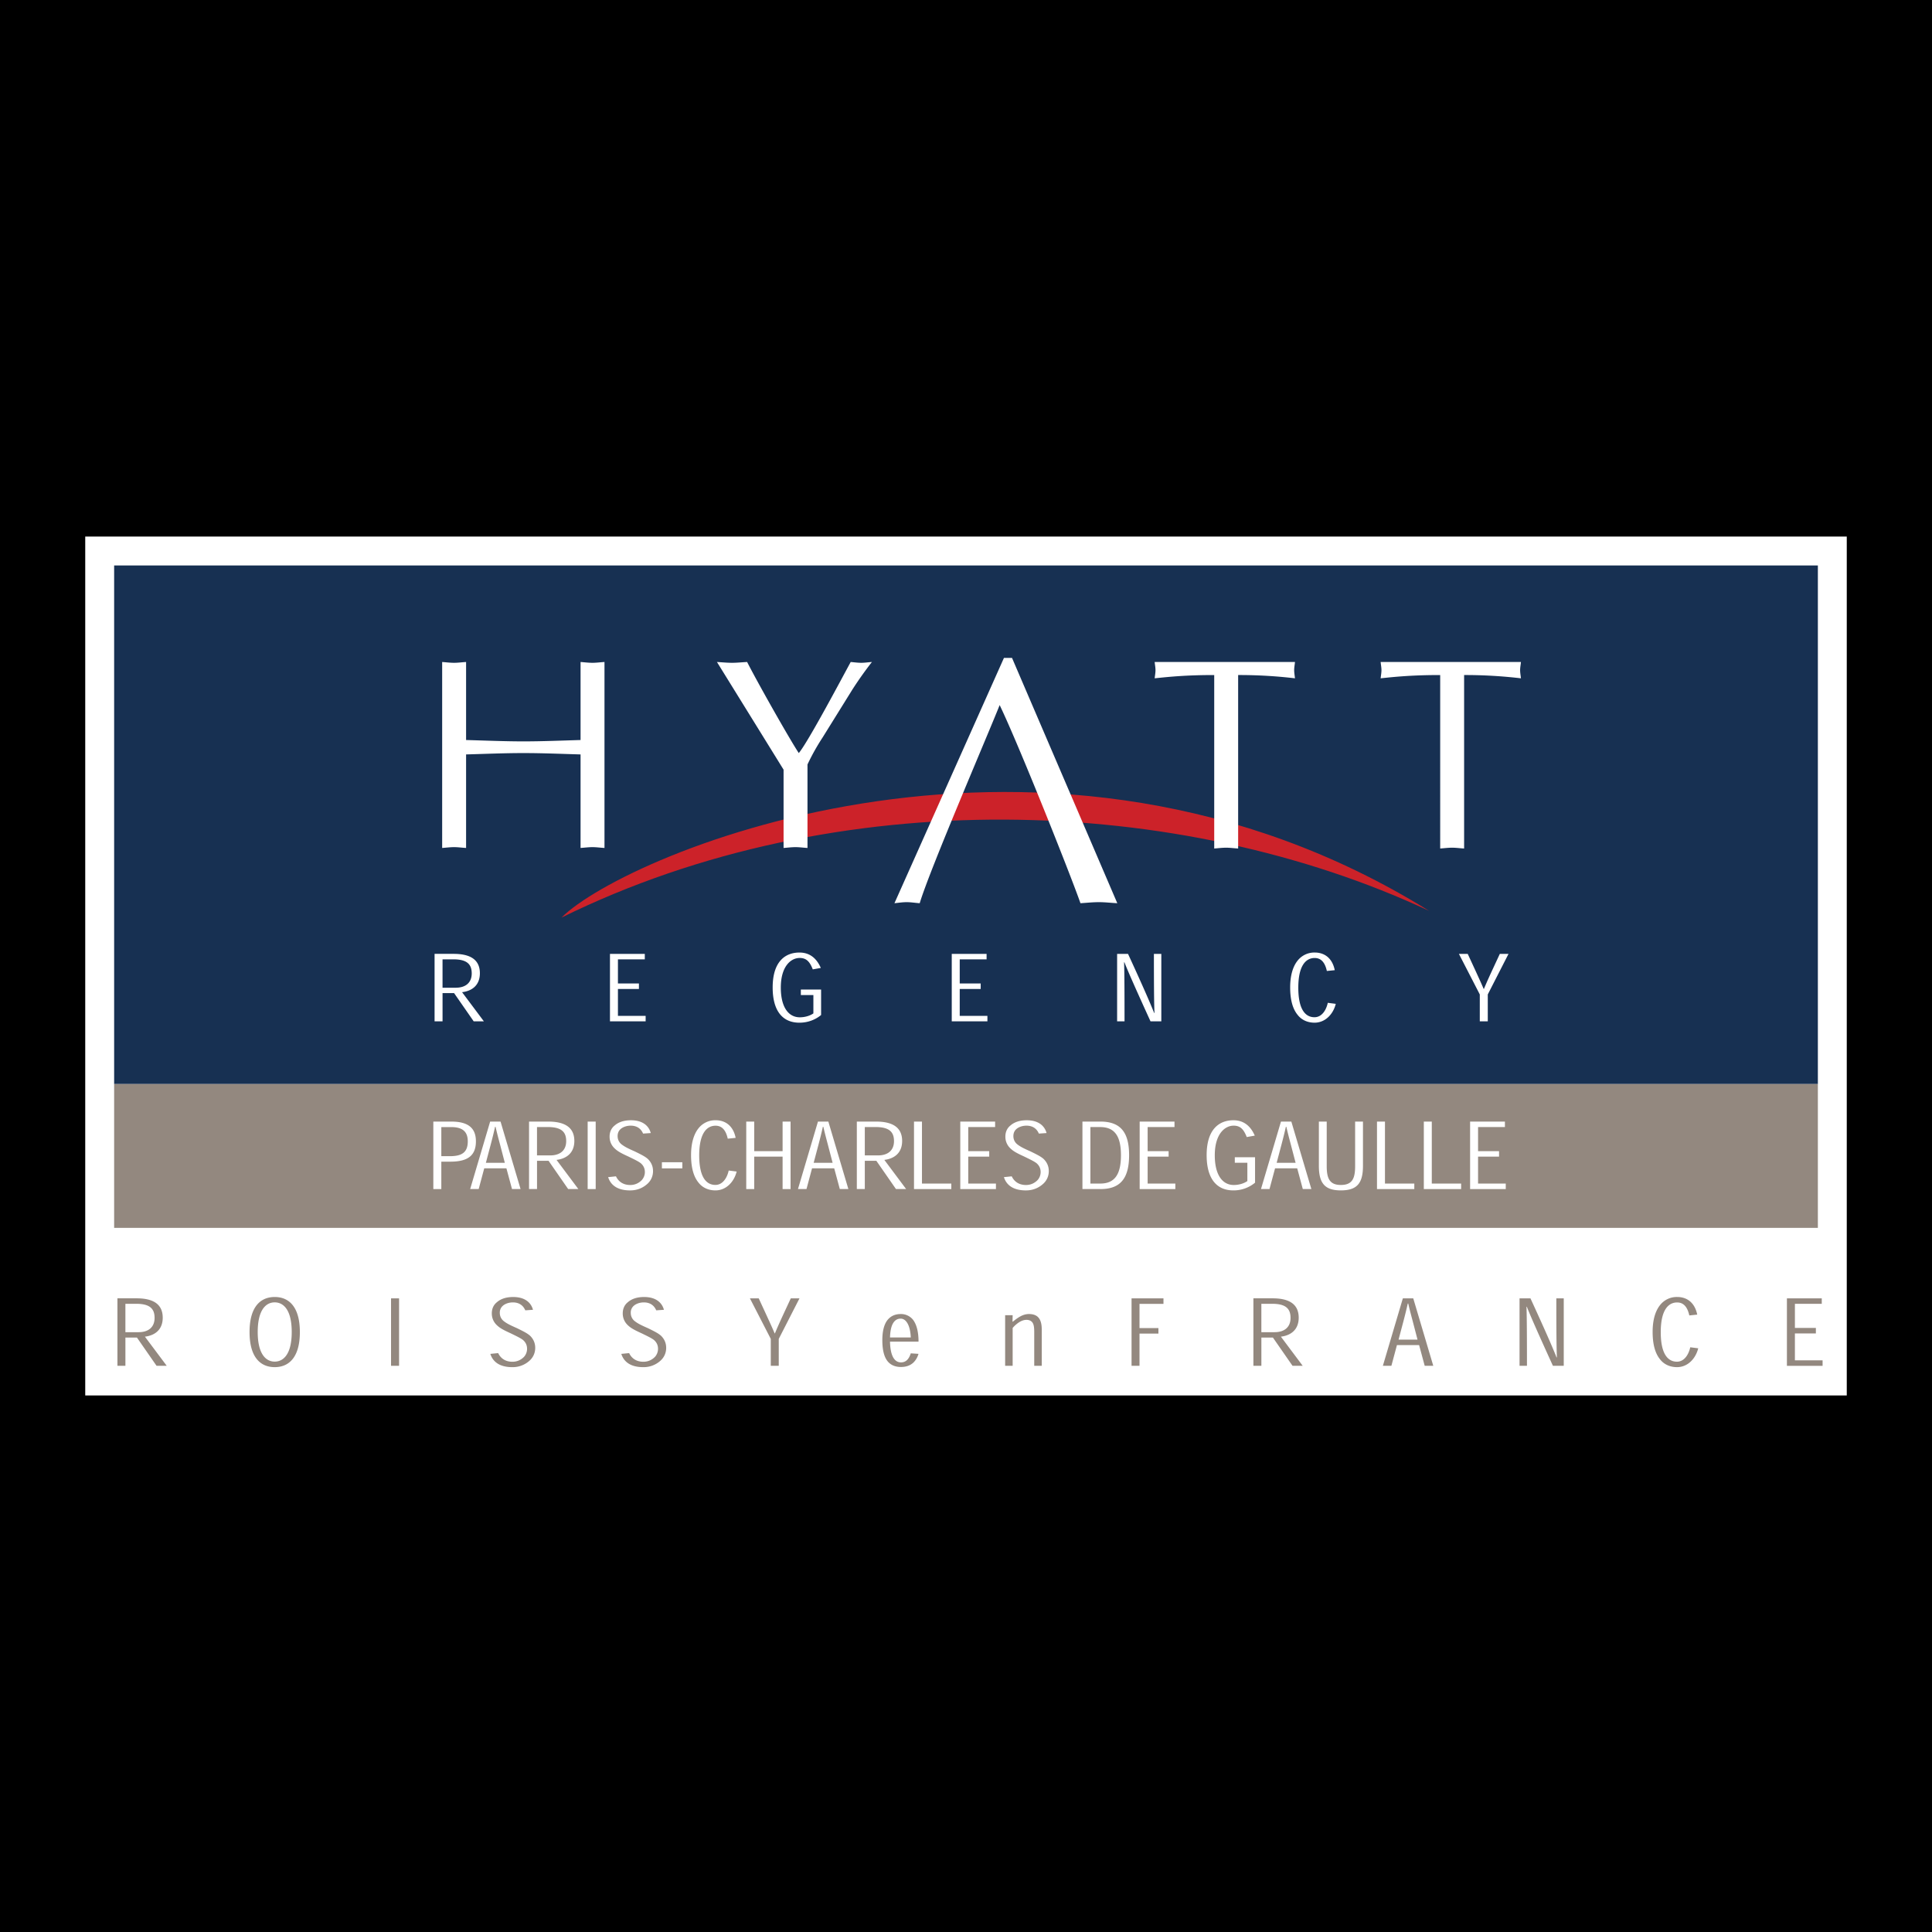
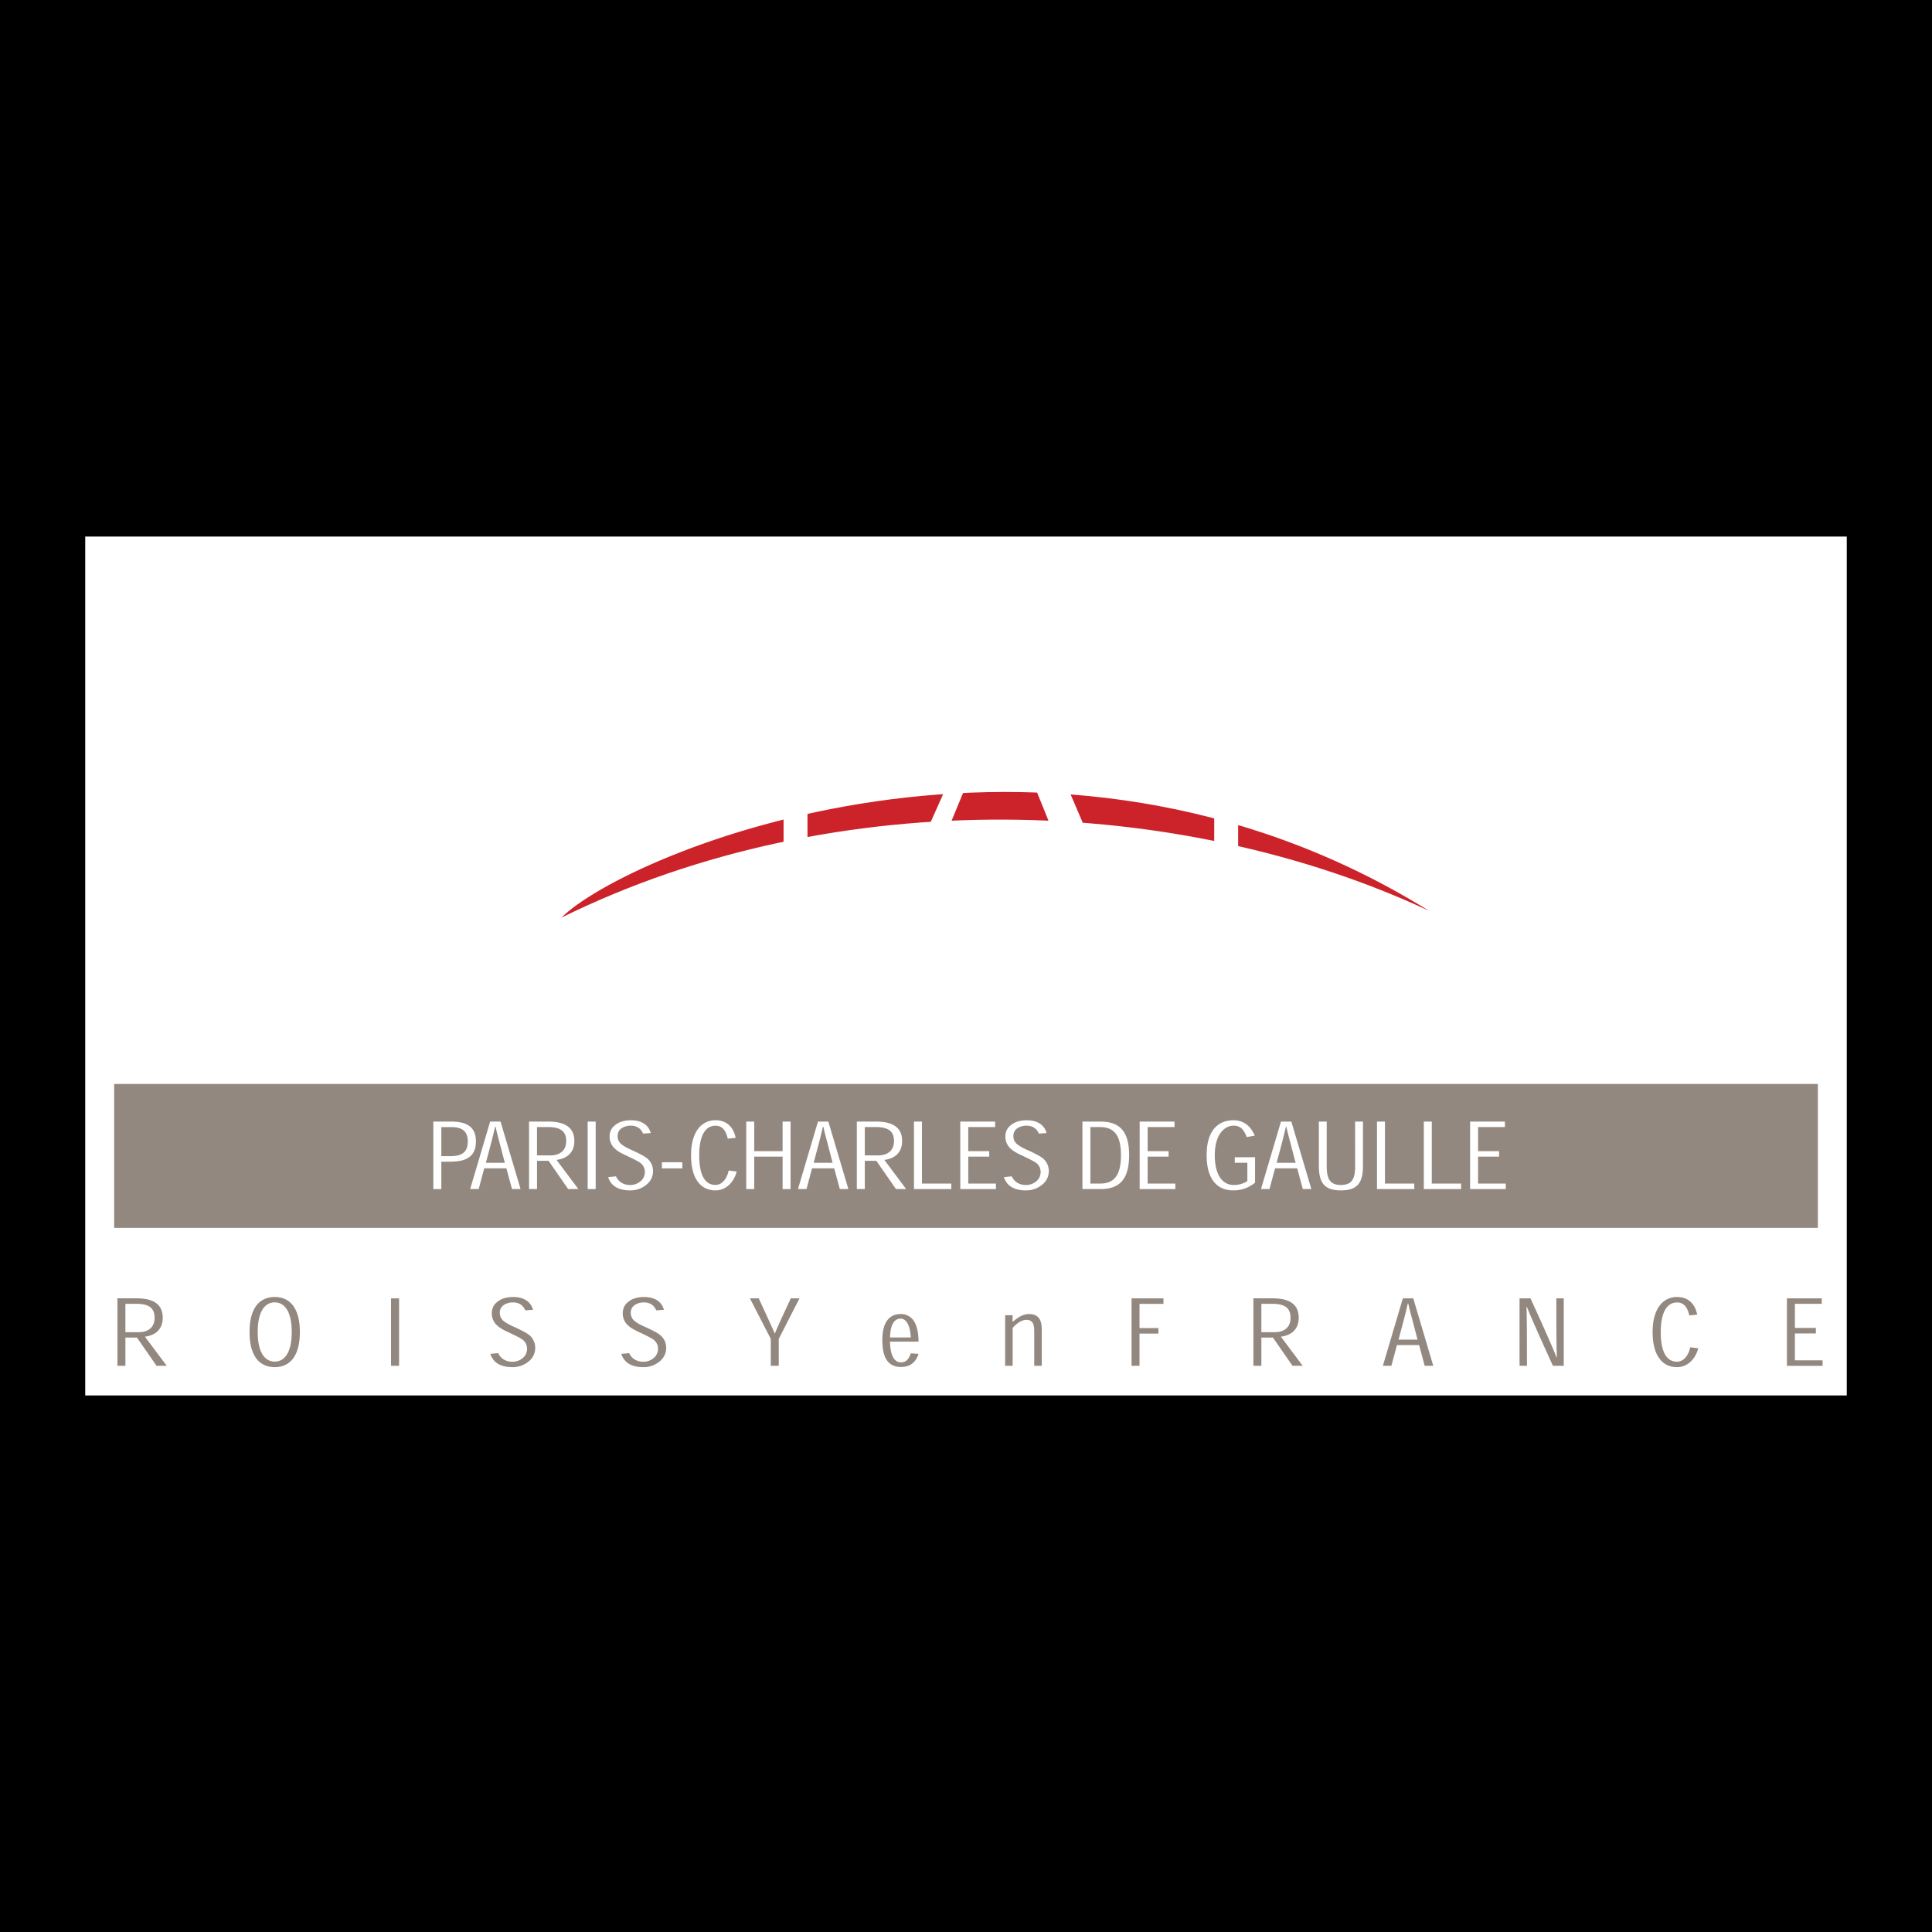
<svg xmlns="http://www.w3.org/2000/svg" width="2500" height="2500" viewBox="0 0 192.756 192.756">
  <g fill-rule="evenodd" clip-rule="evenodd">
    <path d="M0 0h192.756v192.756H0V0z" />
    <path fill="#fff" d="M184.252 139.225V53.533H8.504v85.692h175.748z" />
    <path fill="#93887f" d="M181.369 122.504v-14.358H11.388v14.358h169.981z" />
-     <path fill="#173052" d="M181.369 108.146v-51.73H11.388v51.73h169.981z" />
    <path d="M56.02 91.549c6.435-6.435 48.521-24.283 86.551-.678-24.817-11.604-59.045-12.883-86.551.678z" fill="#cc2229" />
    <path d="M57.923 66.047c.379.027.786.081 1.193.081.38 0 .76-.054 1.194-.081v18.554c-.434-.026-.814-.081-1.194-.081-.407 0-.813.055-1.193.081V75.27c-1.927-.055-3.798-.136-5.697-.136-1.898 0-3.771.081-5.724.136v9.331c-.434-.026-.814-.081-1.194-.081-.407 0-.813.055-1.193.081V66.047c.38.027.787.081 1.193.081.38 0 .76-.054 1.194-.081v7.785c1.953.054 3.852.136 5.724.136 1.899 0 3.771-.082 5.697-.136v-7.785zM80.564 84.601c-.435-.026-.814-.081-1.193-.081-.407 0-.814.055-1.194.081v-7.812L71.53 66.047c.488.027 1.004.081 1.519.081.461 0 .95-.054 1.492-.081 1.058 2.088 4.286 7.785 5.154 9.087.922-1.085 4.395-7.65 5.181-9.087.326.027.706.081 1.058.081.325 0 .678-.054 1.058-.081-.678.868-1.33 1.79-1.926 2.712l-2.984 4.802a22.206 22.206 0 0 0-1.519 2.712v8.328h.001zM99.736 70.347c-1.227 3.082-6.996 16.476-7.976 19.767-.49-.035-.875-.105-1.296-.105-.455 0-.84.07-1.225.105l10.925-24.474h.805l10.504 24.474c-.664-.035-1.225-.105-1.82-.105-.666 0-1.26.07-1.855.105-1.017-2.906-6.196-15.909-8.062-19.767zM123.529 84.656c-.434-.027-.812-.081-1.193-.081-.406 0-.812.054-1.193.081V67.349c-2.74 0-4.395.163-5.941.326.027-.271.082-.543.082-.814s-.055-.515-.082-.813H129.2c-.027.298-.08.542-.08.813s.053.542.08.814a47.197 47.197 0 0 0-5.67-.326v17.307h-.001zM146.074 84.656c-.434-.027-.814-.081-1.193-.081-.406 0-.814.054-1.193.081V67.349c-2.74 0-4.395.163-5.941.326.027-.271.082-.543.082-.814s-.055-.515-.082-.813h13.998c-.027.298-.082.542-.082.813s.055.542.082.814a47.252 47.252 0 0 0-5.67-.326v17.307h-.001z" fill="#fff" />
    <path d="M12.511 132.912v-2.832h1.077c1.4 0 1.835.523 1.835 1.408 0 .9-.583 1.424-1.597 1.424h-1.315zm1.948.447c.986-.119 1.776-.686 1.776-1.891 0-1.457-1.105-1.934-2.609-1.934h-1.91v6.732h.796v-2.816h1.152l1.955 2.816h1.016l-2.176-2.907zM27.409 129.938c.886 0 1.697.762 1.697 2.959 0 2.188-.811 2.951-1.697 2.951-.887 0-1.697-.764-1.697-2.951 0-2.197.811-2.959 1.688-2.959h.009zm-2.511 2.966c0 2.492 1.071 3.496 2.51 3.496 1.438 0 2.509-1.004 2.509-3.496 0-2.5-1.071-3.502-2.509-3.502-1.439 0-2.51 1.002-2.51 3.492v.01zM39.014 136.268v-6.733h.801v6.733h-.801zM52.407 130.732c-.149-.355-.484-.791-1.24-.791-.398 0-.772.135-.996.334a.896.896 0 0 0-.306.707c0 .359.163.658.429.852.261.197.544.355 1.277.674.68.334 1.033.512 1.308.754.281.271.52.662.52 1.215 0 .463-.175.914-.544 1.256a2.491 2.491 0 0 1-1.741.668c-1.313 0-1.954-.572-2.192-1.324l.781-.078c.195.42.621.863 1.42.863.522 0 .881-.221 1.128-.459.212-.215.335-.52.335-.832 0-.412-.184-.686-.406-.881-.227-.174-.498-.309-1.243-.672-.777-.35-1.081-.541-1.335-.777a1.583 1.583 0 0 1-.534-1.211c0-.42.149-.824.51-1.109.363-.316.885-.518 1.621-.518 1.188 0 1.788.57 1.977 1.275l-.769.054zM65.472 130.732c-.149-.355-.483-.791-1.239-.791-.398 0-.772.135-.996.334a.893.893 0 0 0-.306.707c0 .359.162.658.429.852.261.197.544.355 1.276.674.68.334 1.033.512 1.308.754.281.271.521.662.521 1.215 0 .463-.175.914-.545 1.256a2.491 2.491 0 0 1-1.741.668c-1.313 0-1.953-.572-2.191-1.324l.781-.078c.195.42.62.863 1.42.863.522 0 .881-.221 1.128-.459.212-.215.334-.52.334-.832 0-.412-.183-.686-.406-.881-.227-.174-.498-.309-1.243-.672-.777-.35-1.082-.541-1.336-.777a1.583 1.583 0 0 1-.534-1.211c0-.42.149-.824.509-1.109.364-.316.885-.518 1.622-.518 1.188 0 1.787.57 1.977 1.275l-.768.054zM77.697 133.582v2.686h-.796v-2.686l-2.083-4.047h.879l.79 1.711c.265.584.536 1.158.801 1.787h.026c.262-.637.528-1.219.793-1.795l.791-1.703h.868l-2.069 4.047zM88.798 133.441c.038-1.473.536-1.881 1.065-1.881s.953.643 1.006 1.881h-2.071zm2.844.413c0-.945-.179-1.691-.548-2.18a1.537 1.537 0 0 0-1.228-.572c-.546 0-.973.189-1.289.559-.366.432-.546 1.137-.546 2.037 0 1.025.19 1.691.517 2.104.341.426.825.582 1.336.582.552 0 .936-.164 1.215-.412.281-.256.449-.586.54-.898l-.771-.051c-.19.602-.503.902-.976.902-.549 0-1.061-.471-1.095-2.07h2.845v-.001zM103.186 136.268v-3.359c0-.396-.025-.746-.18-.963-.117-.154-.293-.264-.6-.264-.211 0-.43.068-.648.191-.225.129-.52.367-.725.621v3.773h-.75v-5.051h.75l-.014.645h.037c.244-.201.5-.395.764-.535.256-.137.543-.225.836-.225.414 0 .758.113.971.379.203.25.309.613.309 1.189v3.598h-.75v.001zM112.895 136.268v-6.733h3.185v.553h-2.391v2.414h1.887v.553h-1.887v3.213h-.794zM125.846 132.912v-2.832h1.078c1.4 0 1.834.523 1.834 1.408 0 .9-.582 1.424-1.596 1.424h-1.316zm1.949.447c.986-.119 1.777-.686 1.777-1.891 0-1.457-1.105-1.934-2.609-1.934h-1.91v6.732h.795v-2.816H127l1.955 2.816h1.016l-2.176-2.907zM141.426 133.652h-1.891l.475-1.789c.15-.574.299-1.154.443-1.805h.049c.148.656.303 1.217.457 1.803l.467 1.791zm.158.545l.559 2.07h.855L141 129.535h-1.037l-1.994 6.732h.85l.555-2.07h2.21zM155.332 135.428c-.047-1.023-.057-3.025-.057-5.893h.74v6.732h-1.08c-1.326-2.908-2.207-4.887-2.602-5.893h-.035c.035 1.012.047 3.004.047 5.893h-.74v-6.732h1.088c1.322 2.871 2.203 4.875 2.605 5.893h.034zM169.432 134.521c-.258 1.039-1.053 1.879-2.115 1.879-.688 0-1.305-.264-1.711-.803-.449-.559-.723-1.424-.723-2.719 0-1.143.254-2.039.715-2.635a2.115 2.115 0 0 1 1.734-.842c1.012 0 1.764.592 2 1.758l-.789.082c-.178-.803-.543-1.295-1.219-1.295-.836 0-1.631.695-1.631 2.963 0 2.295.785 2.947 1.615 2.947.768 0 1.188-.777 1.328-1.438l.796.103zM181.17 132.486v.549h-2.092v2.684h2.762v.549h-3.559v-6.733h3.477v.549h-2.68v2.402h2.092z" fill="#93887f" />
    <path d="M44.031 115.35v-2.9h.994c1.151 0 1.645.48 1.645 1.426 0 1.051-.536 1.475-1.761 1.475h-.878v-.001zm0 3.283v-2.734h.899c1.695 0 2.552-.572 2.552-2.027 0-1.248-.678-1.971-2.444-1.971h-1.804v6.732h.797zM50.367 116.016h-1.892l.475-1.789c.151-.572.3-1.154.443-1.805h.05c.148.656.301 1.219.456 1.805l.468 1.789zm.157.546l.559 2.07h.854l-1.998-6.732h-1.037l-1.994 6.732h.85l.555-2.07h2.211zM53.577 115.275v-2.83h1.078c1.399 0 1.834.521 1.834 1.406 0 .902-.583 1.424-1.597 1.424h-1.315zm1.949.448c.985-.119 1.776-.686 1.776-1.889 0-1.457-1.105-1.934-2.609-1.934h-1.91v6.732h.796v-2.818h1.152l1.955 2.818h1.016l-2.176-2.909zM58.631 118.633V111.9h.801v6.733h-.801zM64.16 113.098c-.149-.357-.483-.791-1.239-.791-.398 0-.772.135-.996.334-.202.172-.306.414-.306.707 0 .359.162.656.428.85.262.197.544.357 1.277.676.68.332 1.034.512 1.308.752.281.273.521.664.521 1.215 0 .463-.175.914-.545 1.256-.362.33-.908.67-1.741.67-1.314 0-1.954-.572-2.192-1.324l.781-.08c.195.42.62.865 1.42.865.522 0 .881-.223 1.128-.461a1.19 1.19 0 0 0 .334-.832c0-.41-.183-.684-.406-.879-.227-.174-.498-.309-1.243-.672-.777-.352-1.082-.541-1.335-.779a1.58 1.58 0 0 1-.534-1.211c0-.42.149-.822.51-1.107.363-.316.884-.518 1.621-.518 1.188 0 1.787.57 1.977 1.275l-.768.054zM68.077 115.959v.611h-2.039v-.611h2.039zM73.496 116.885c-.258 1.041-1.054 1.881-2.115 1.881-.688 0-1.305-.264-1.71-.803-.449-.559-.724-1.424-.724-2.719 0-1.143.254-2.039.715-2.637a2.122 2.122 0 0 1 1.735-.84c1.011 0 1.763.59 1.999 1.758l-.789.08c-.177-.801-.542-1.293-1.217-1.293-.837 0-1.63.695-1.63 2.961 0 2.297.784 2.947 1.614 2.947.769 0 1.188-.775 1.328-1.436l.794.101zM78.875 118.633h-.795v-3.235h-2.831v3.235h-.796V111.9h.796v2.95h2.831v-2.95h.795v6.733zM83.071 116.016h-1.892l.475-1.789c.15-.572.3-1.154.444-1.805h.049c.149.656.302 1.219.456 1.805l.468 1.789zm.158.546l.559 2.07h.854l-1.998-6.732h-1.036l-1.994 6.732h.85l.555-2.07h2.21zM86.282 115.275v-2.83h1.078c1.399 0 1.834.521 1.834 1.406 0 .902-.583 1.424-1.597 1.424h-1.315zm1.949.448c.985-.119 1.776-.686 1.776-1.889 0-1.457-1.106-1.934-2.61-1.934h-1.911v6.732h.796v-2.818h1.152l1.956 2.818h1.015l-2.174-2.909zM94.913 118.633H91.19V111.9h.795v6.186h2.928v.547zM98.695 114.852v.546h-2.092v2.686h2.762v.549h-3.558V111.9h3.476v.547h-2.68v2.405h2.092zM103.646 113.098c-.148-.357-.484-.791-1.24-.791-.396 0-.771.135-.996.334-.201.172-.305.414-.305.707 0 .359.162.656.428.85.262.197.545.357 1.277.676.68.332 1.033.512 1.307.752.281.273.521.664.521 1.215 0 .463-.176.914-.545 1.256-.363.33-.908.67-1.74.67-1.314 0-1.955-.572-2.193-1.324l.781-.08c.195.42.621.865 1.42.865.523 0 .881-.223 1.129-.461.213-.213.334-.52.334-.832 0-.41-.182-.684-.404-.879-.229-.174-.498-.309-1.244-.672-.777-.352-1.082-.541-1.336-.779a1.58 1.58 0 0 1-.533-1.211c0-.42.148-.822.51-1.107.363-.316.885-.518 1.621-.518 1.188 0 1.787.57 1.977 1.275l-.769.054zM108.789 118.084v-5.637h.975c1.461 0 2.074.926 2.074 2.814 0 2-.689 2.822-2.062 2.822h-.987v.001zm1.016.549c2.02 0 2.846-1.123 2.846-3.385 0-2.367-.932-3.348-2.865-3.348h-1.791v6.732h1.81v.001zM116.594 114.852v.546H114.5v2.686h2.764v.549h-3.559V111.9h3.475v.547h-2.68v2.405h2.094zM125.217 117.996a3.35 3.35 0 0 1-2.164.77c-1.697 0-2.666-1.203-2.666-3.516 0-2.58 1.246-3.482 2.672-3.482 1.012 0 1.703.555 2.131 1.533l-.803.143c-.307-.793-.654-1.137-1.309-1.137-.863 0-1.879.818-1.879 2.957 0 1.975.779 2.963 1.895 2.963.539 0 1.037-.166 1.355-.393v-1.828h-1.252v-.549h2.02v2.539zM129.264 116.016h-1.893l.475-1.789c.15-.572.301-1.154.445-1.805h.049c.148.656.301 1.219.455 1.805l.469 1.789zm.158.546l.559 2.07h.854l-1.998-6.732h-1.035l-1.994 6.732h.85l.555-2.07h2.209zM135.984 116.324c0 1.75-.611 2.441-2.209 2.441-1.555 0-2.191-.666-2.191-2.445v-4.42h.783v4.445c0 1.205.277 1.879 1.408 1.879 1.148 0 1.426-.656 1.426-1.879V111.9h.783v4.424zM141.105 118.633h-3.722V111.9h.795v6.186h2.927v.547zM145.777 118.633h-3.722V111.9h.795v6.186h2.927v.547zM149.561 114.852v.546h-2.094v2.686h2.763v.549h-3.558V111.9h3.474v.547h-2.679v2.405h2.094zM44.152 98.545v-2.832h1.078c1.4 0 1.834.523 1.834 1.408 0 .9-.583 1.424-1.597 1.424h-1.315zm1.949.445c.985-.117 1.777-.684 1.777-1.889 0-1.457-1.106-1.934-2.61-1.934h-1.91v6.732h.795v-2.816h1.152l1.956 2.816h1.016l-2.176-2.909zM63.746 98.119v.549h-2.094v2.684h2.764v.548h-3.559v-6.732h3.475v.548h-2.68v2.403h2.094zM81.922 101.266c-.478.4-1.214.768-2.166.768-1.697 0-2.667-1.201-2.667-3.514 0-2.581 1.247-3.485 2.673-3.485 1.012 0 1.703.557 2.131 1.536l-.802.143c-.308-.794-.655-1.138-1.309-1.138-.864 0-1.88.819-1.88 2.957 0 1.975.781 2.963 1.895 2.963.539 0 1.038-.164 1.355-.391v-1.83H79.9v-.547h2.021v2.538h.001zM97.844 98.119v.549h-2.092v2.684h2.762v.548h-3.558v-6.732h3.476v.548h-2.68v2.403h2.092zM115.182 101.061c-.045-1.023-.057-3.025-.057-5.893h.74v6.732h-1.078c-1.326-2.908-2.209-4.887-2.604-5.893h-.033c.035 1.012.045 3.004.045 5.893h-.74v-6.732h1.088c1.324 2.871 2.205 4.875 2.607 5.893h.032zM133.271 100.154c-.258 1.039-1.055 1.879-2.117 1.879-.688 0-1.303-.264-1.709-.803-.449-.559-.725-1.424-.725-2.719 0-1.143.254-2.039.715-2.635a2.124 2.124 0 0 1 1.736-.842c1.01 0 1.762.591 1.998 1.76l-.789.08c-.176-.802-.543-1.295-1.217-1.295-.836 0-1.631.696-1.631 2.963 0 2.295.783 2.947 1.613 2.947.77 0 1.189-.775 1.328-1.438l.798.103zM148.436 99.215v2.686h-.797v-2.686l-2.084-4.047h.879l.791 1.711c.264.584.535 1.158.801 1.787h.025c.264-.637.529-1.219.795-1.795l.791-1.703h.867l-2.068 4.047z" fill="#fff" />
  </g>
</svg>